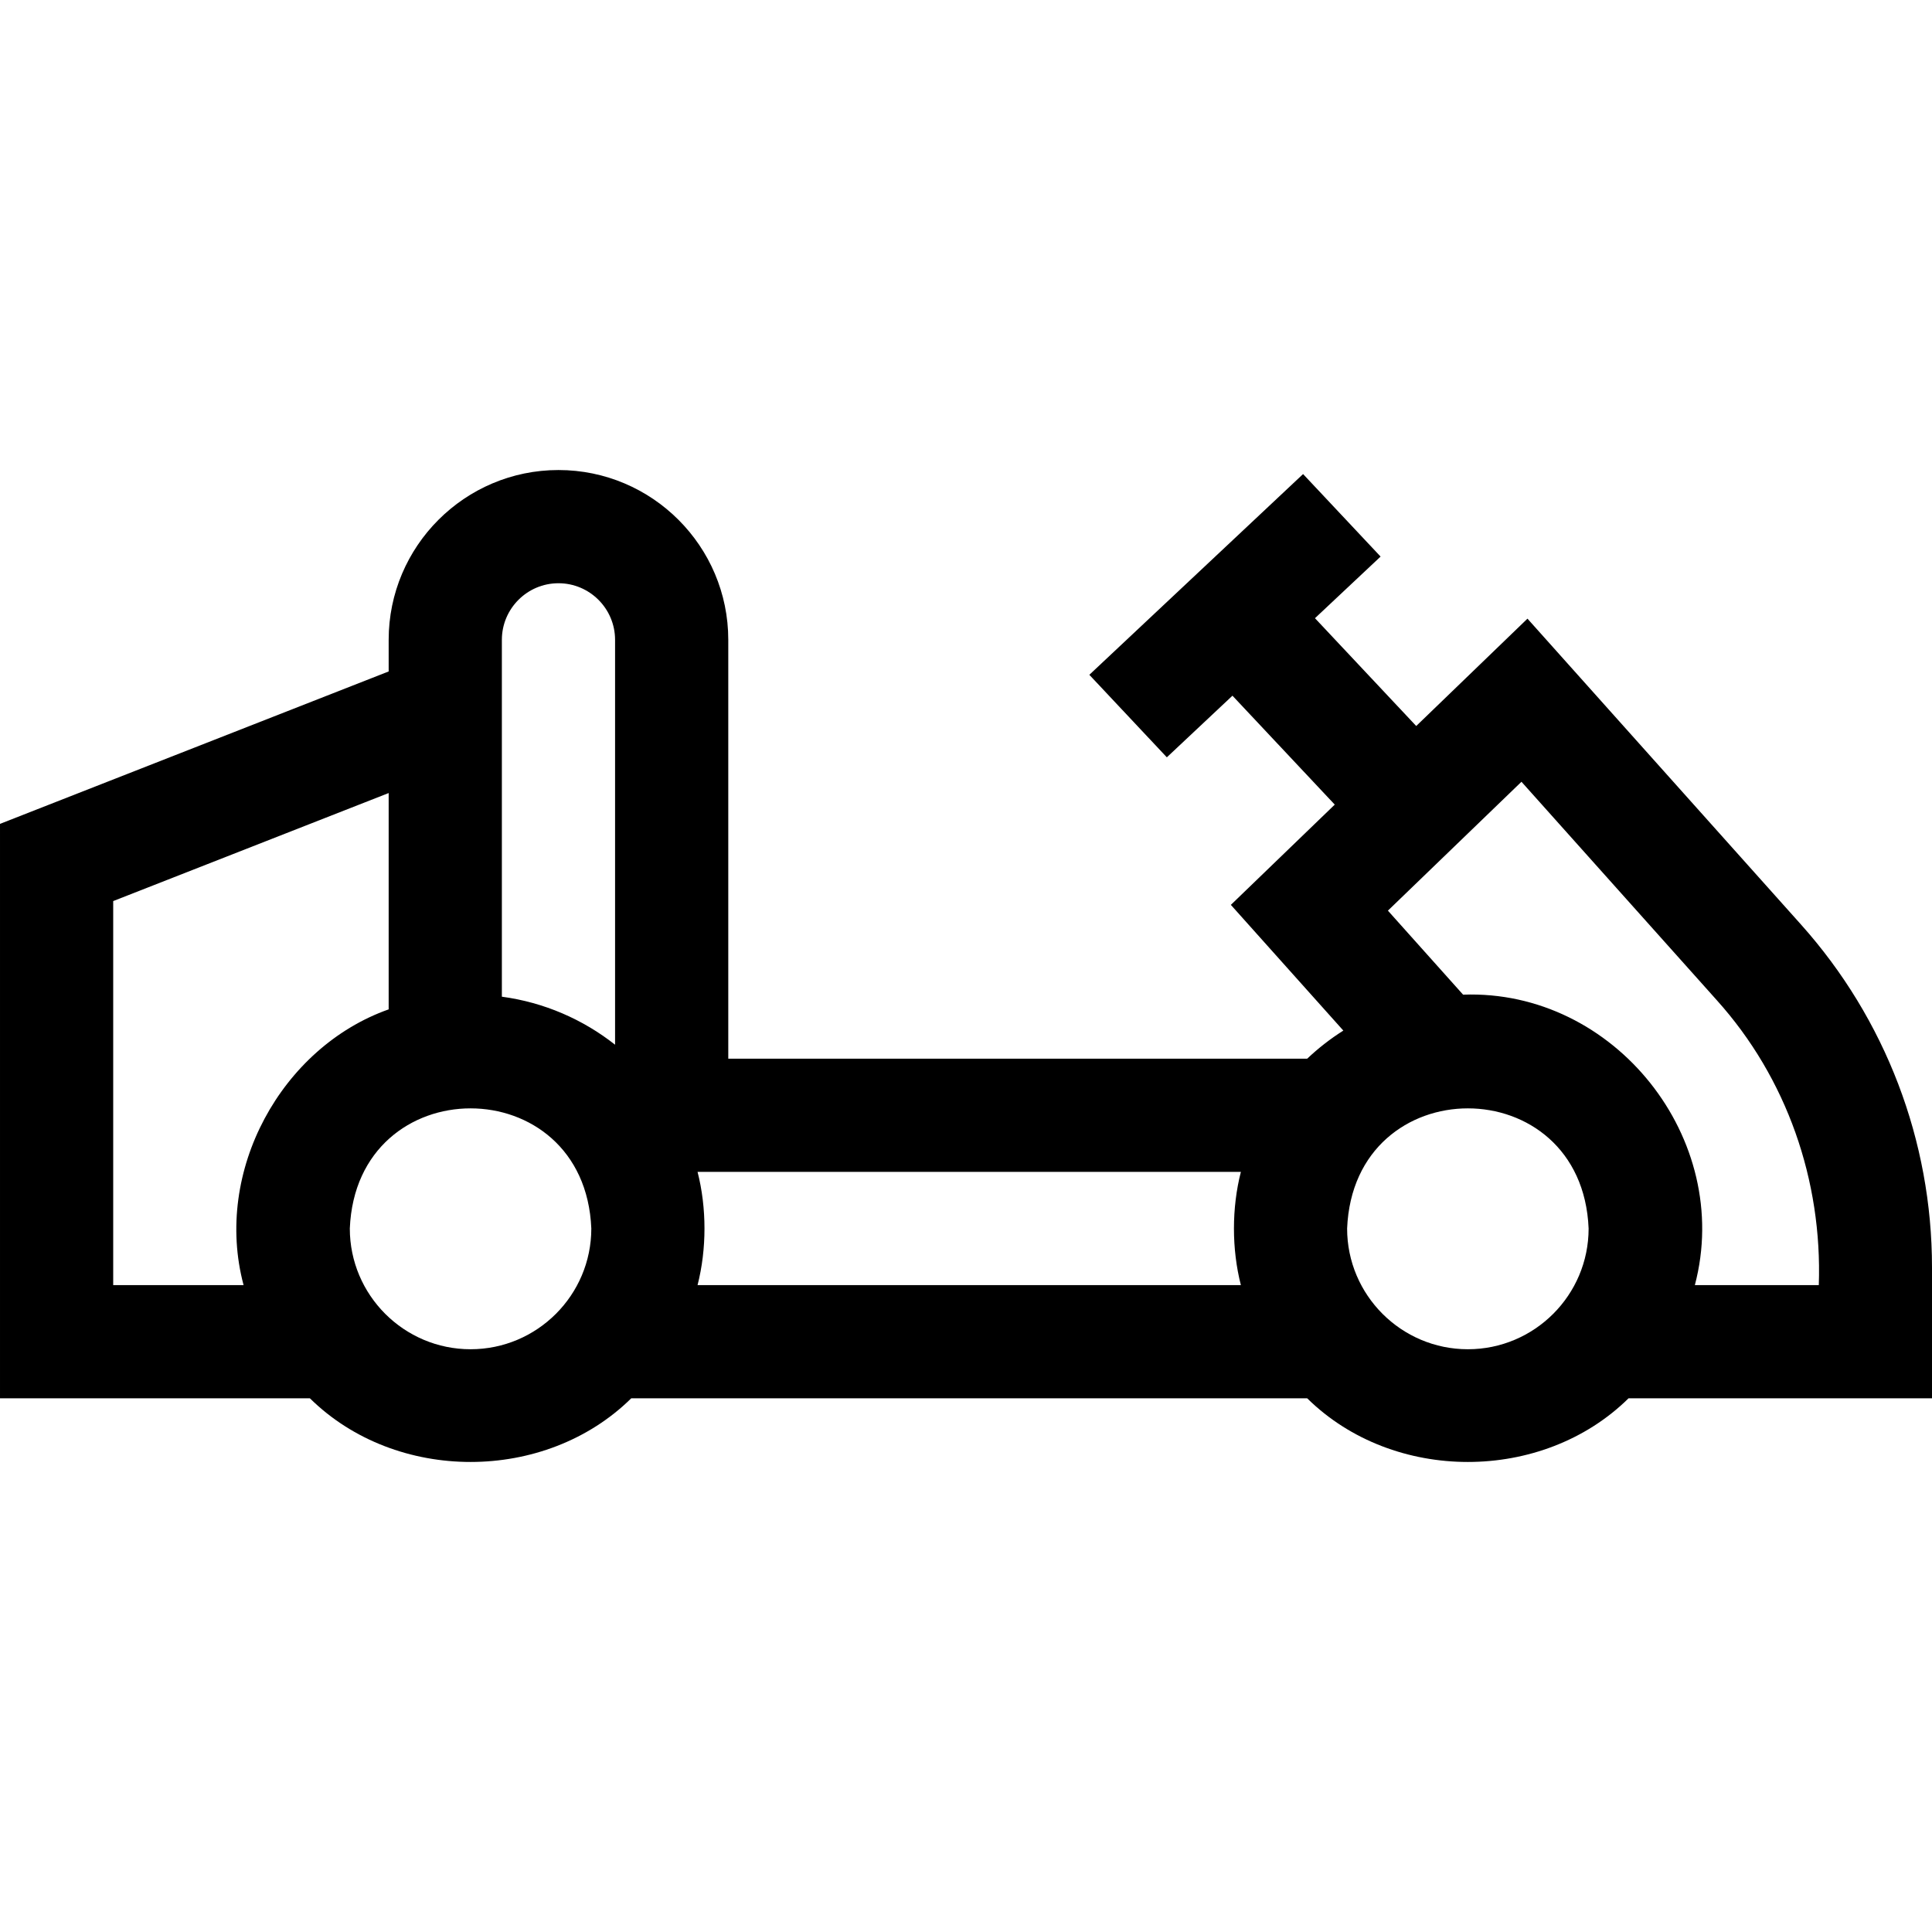
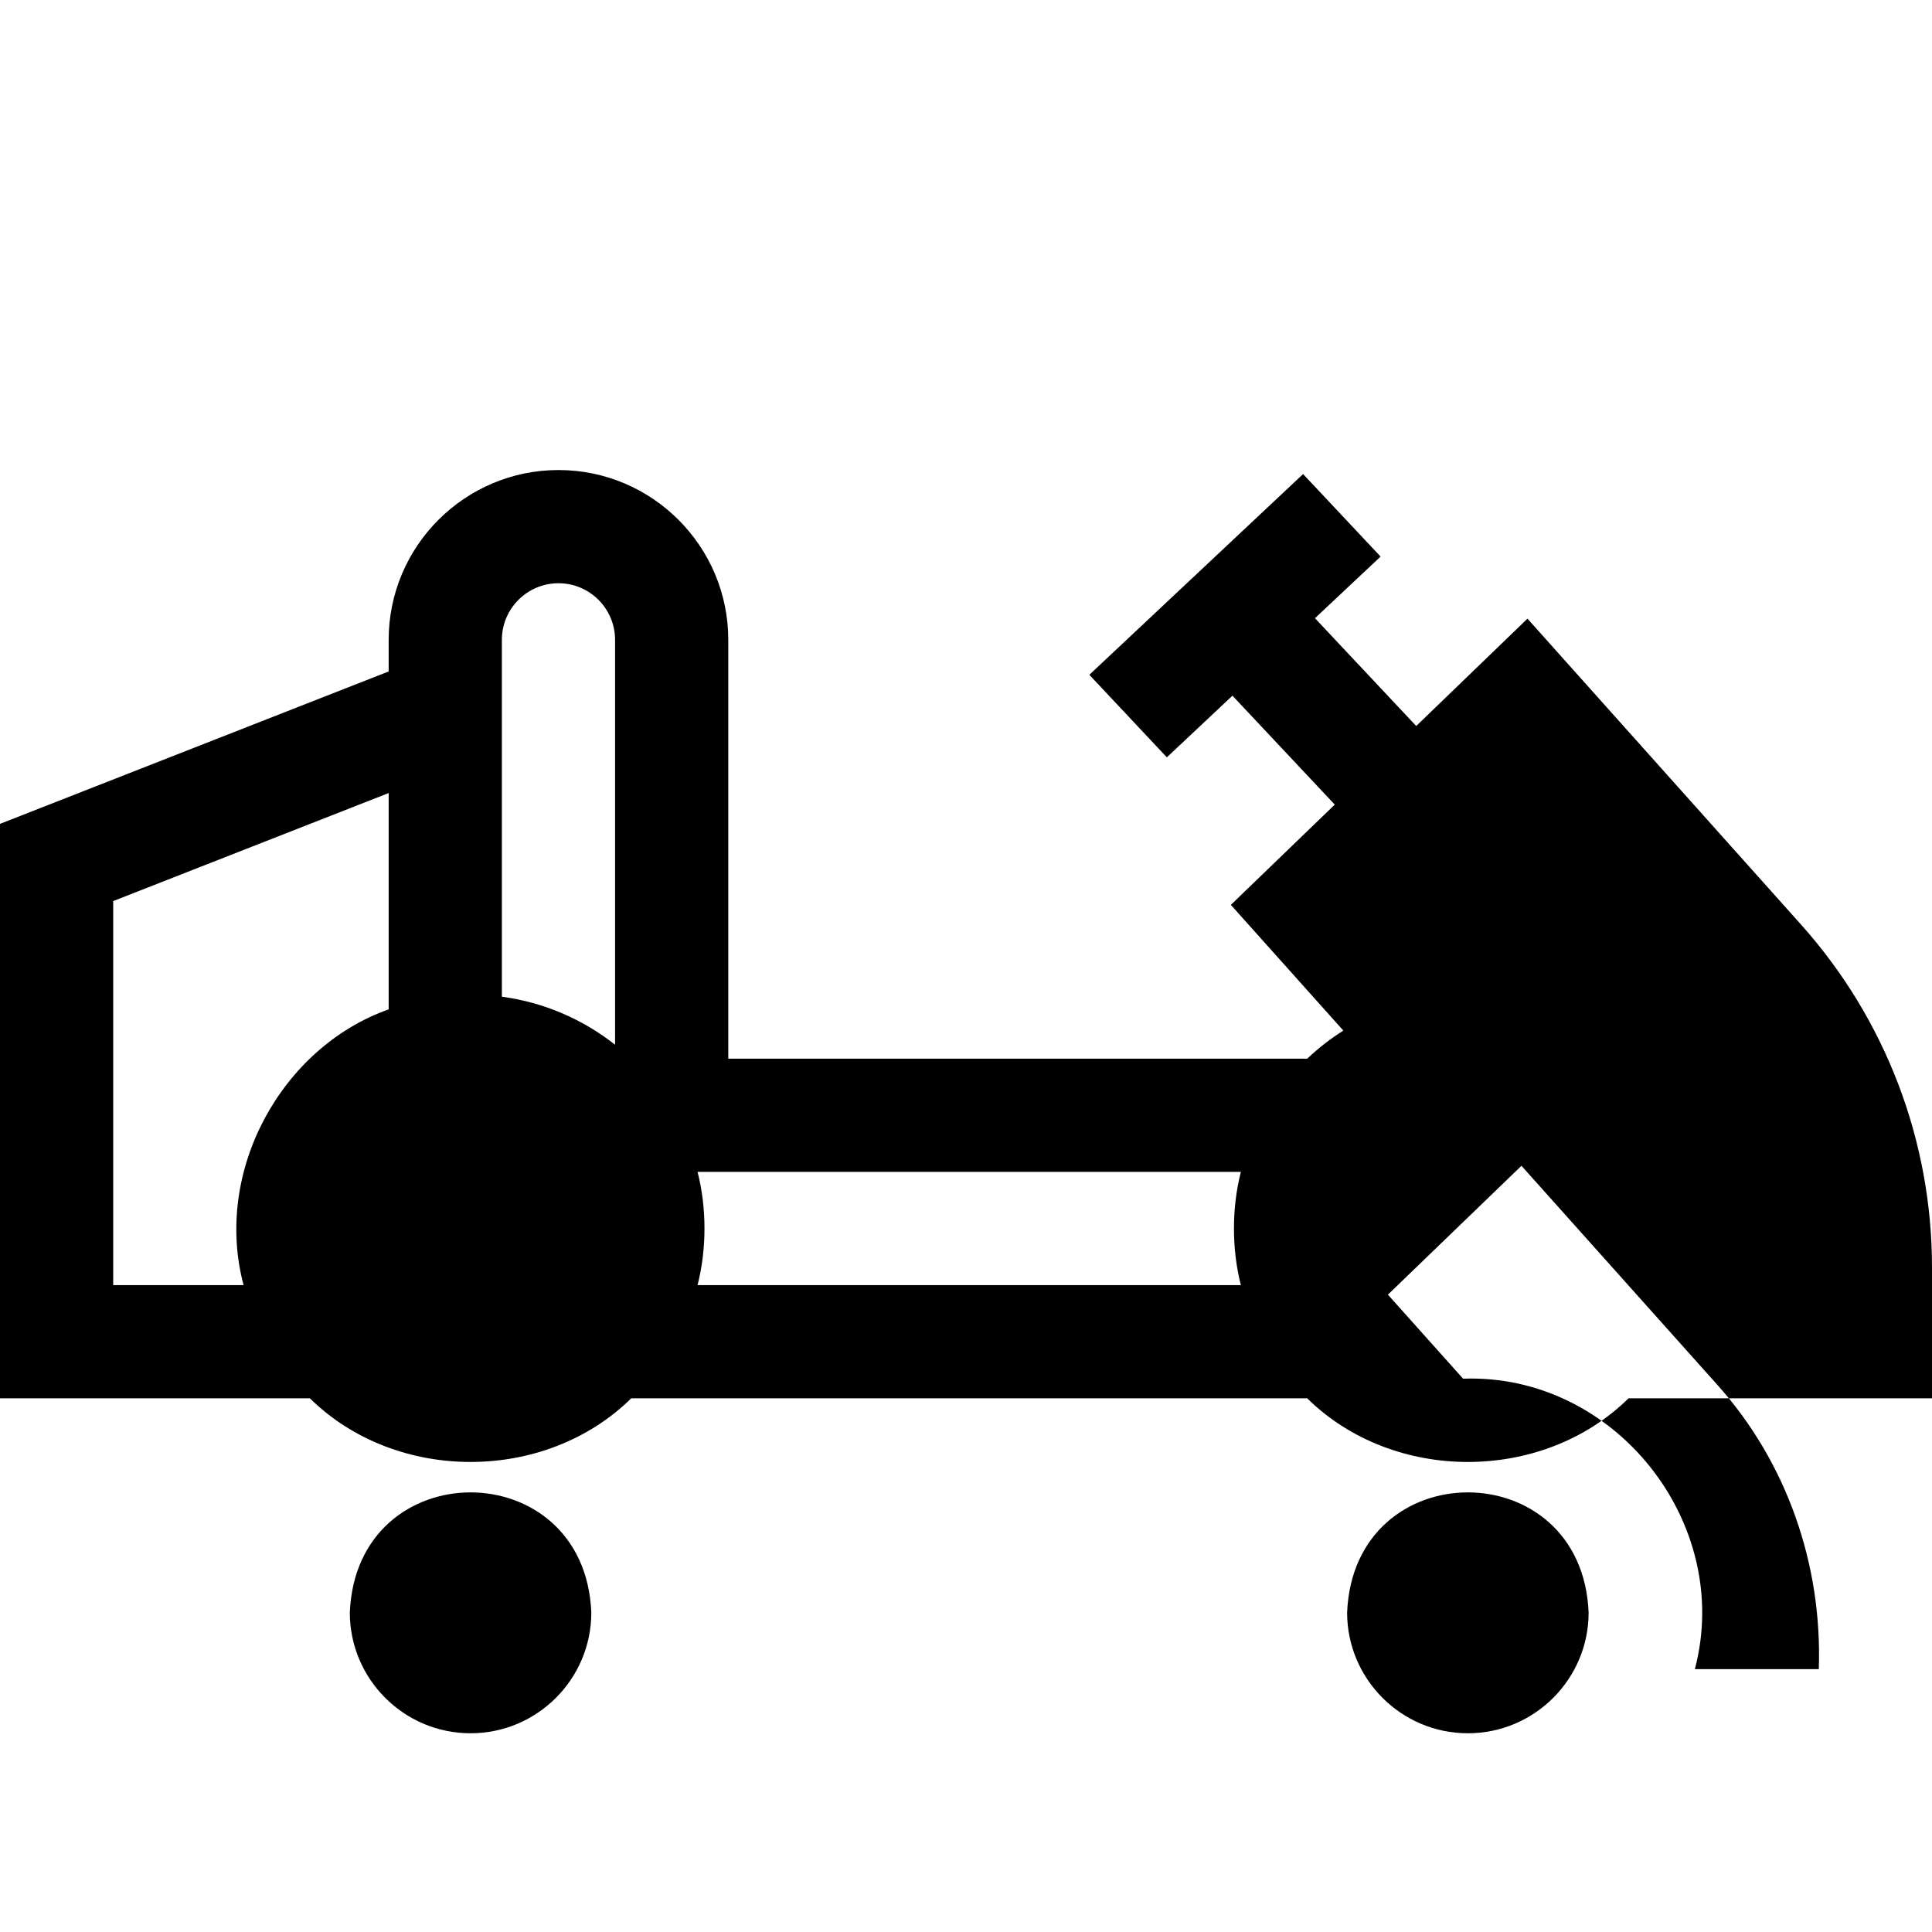
<svg xmlns="http://www.w3.org/2000/svg" id="Capa_1" enable-background="new 0 0 512 512" height="512" viewBox="0 0 512 512" width="512">
  <g>
-     <path d="m512 335.876c0-33.559-12.319-65.817-34.689-90.835l-72.515-81.09-29.482 28.448-26.833-28.57 17.388-16.331-20.539-21.868-56.644 53.2 20.539 21.867 17.388-16.331 27.11 28.865-27.534 26.569 29.808 33.315c-3.436 2.17-6.642 4.667-9.58 7.448h-153.417v-111c0-24.813-20.187-45-45-45s-45 20.187-45 45v8.378l-103 40.394v152.229h82.123c22.825 22.499 62.347 22.493 85.165 0h179.13c22.825 22.499 62.347 22.493 85.165 0h80.417zm-327.14-25.312h143.985c-2.446 9.54-2.446 20.46 0 30h-143.985c2.446-9.54 2.446-20.46 0-30zm-36.86-156c8.271 0 15 6.729 15 15v107.295c-8.497-6.695-18.774-11.215-30-12.724v-94.571c0-8.271 6.729-15 15-15zm-118 84.229 73-28.627v57.328c-28.363 10.031-46.516 42.832-38.45 73.07h-34.55zm94.705 118.771c-17.645 0-32-14.355-32-32 1.758-42.452 62.248-42.44 64 0 0 17.645-14.355 32-32 32zm264.295 0c-17.645 0-32-14.355-32-32 1.758-42.452 62.248-42.44 64 0 0 17.645-14.355 32-32 32zm93-17h-32.845c10.234-38.715-21.282-78.439-61.42-76.968l-19.925-22.269 35.394-34.151 51.743 57.862c18.592 20.655 28.006 47.822 27.053 75.526z" />
+     <path d="m512 335.876c0-33.559-12.319-65.817-34.689-90.835l-72.515-81.09-29.482 28.448-26.833-28.57 17.388-16.331-20.539-21.868-56.644 53.2 20.539 21.867 17.388-16.331 27.11 28.865-27.534 26.569 29.808 33.315c-3.436 2.17-6.642 4.667-9.58 7.448h-153.417v-111c0-24.813-20.187-45-45-45s-45 20.187-45 45v8.378l-103 40.394v152.229h82.123c22.825 22.499 62.347 22.493 85.165 0h179.13c22.825 22.499 62.347 22.493 85.165 0h80.417zm-327.14-25.312h143.985c-2.446 9.54-2.446 20.46 0 30h-143.985c2.446-9.54 2.446-20.46 0-30zm-36.86-156c8.271 0 15 6.729 15 15v107.295c-8.497-6.695-18.774-11.215-30-12.724v-94.571c0-8.271 6.729-15 15-15zm-118 84.229 73-28.627v57.328c-28.363 10.031-46.516 42.832-38.45 73.07h-34.55m94.705 118.771c-17.645 0-32-14.355-32-32 1.758-42.452 62.248-42.44 64 0 0 17.645-14.355 32-32 32zm264.295 0c-17.645 0-32-14.355-32-32 1.758-42.452 62.248-42.44 64 0 0 17.645-14.355 32-32 32zm93-17h-32.845c10.234-38.715-21.282-78.439-61.42-76.968l-19.925-22.269 35.394-34.151 51.743 57.862c18.592 20.655 28.006 47.822 27.053 75.526z" />
  </g>
</svg>